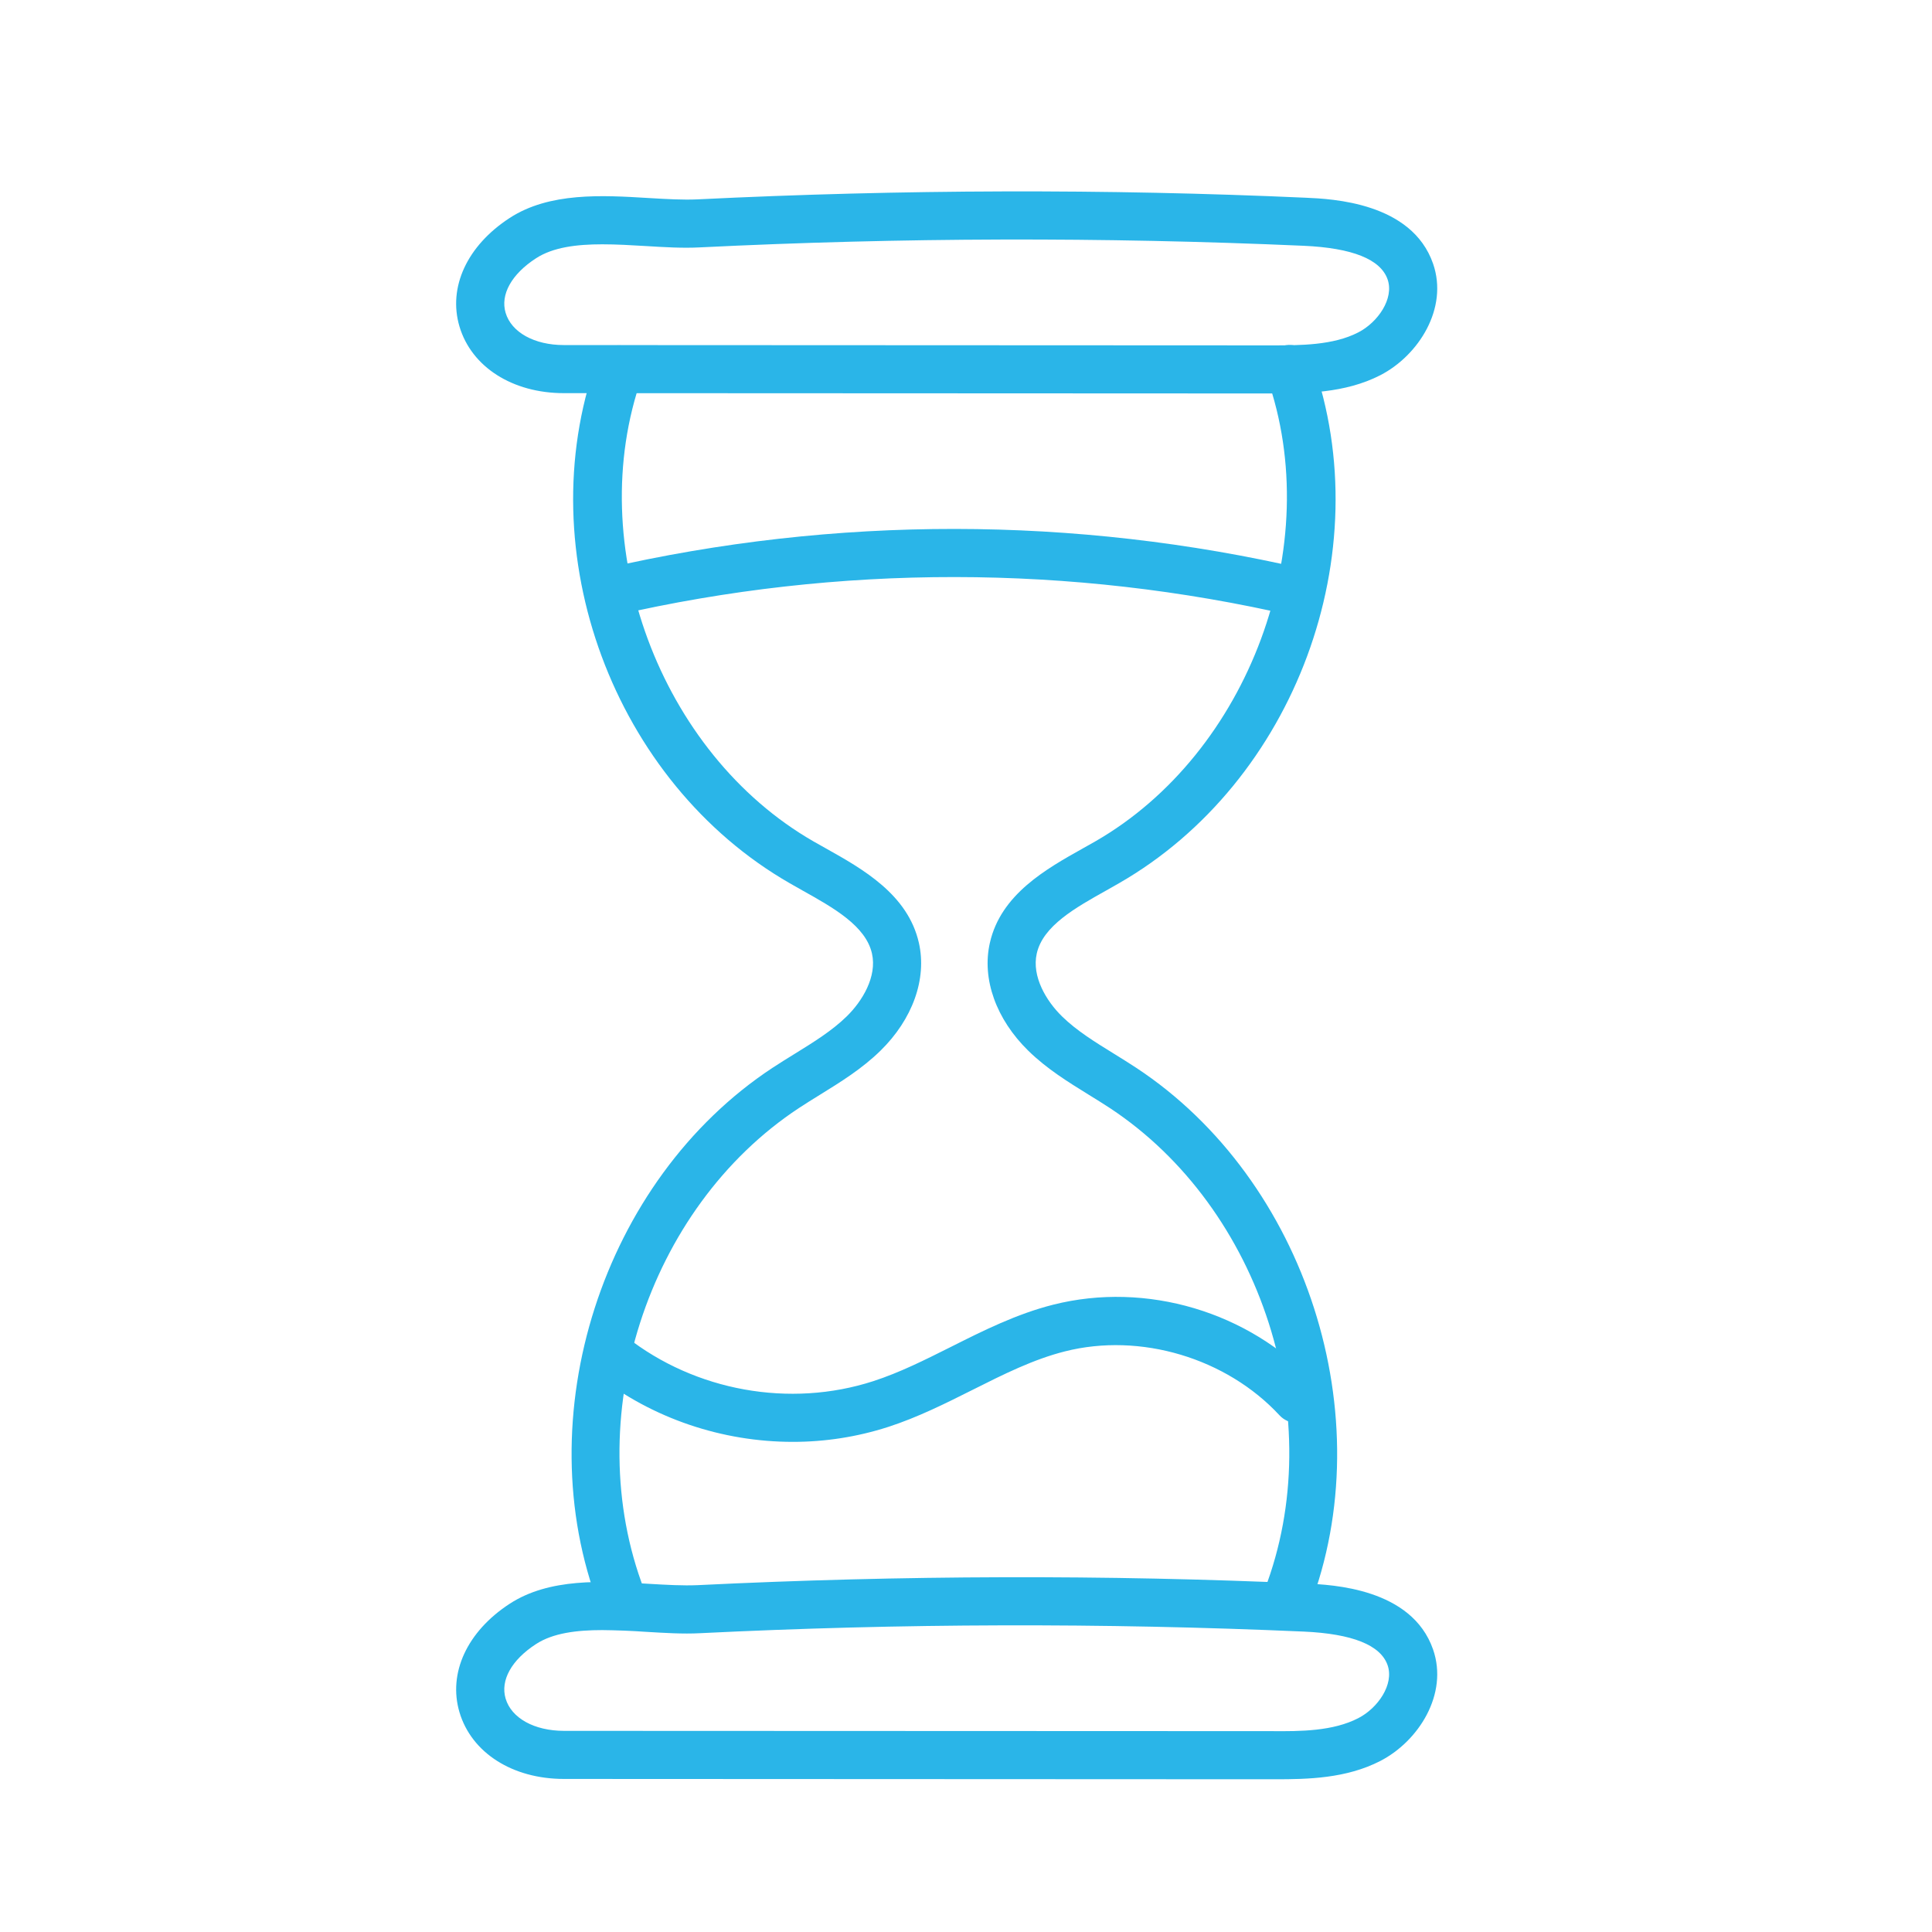
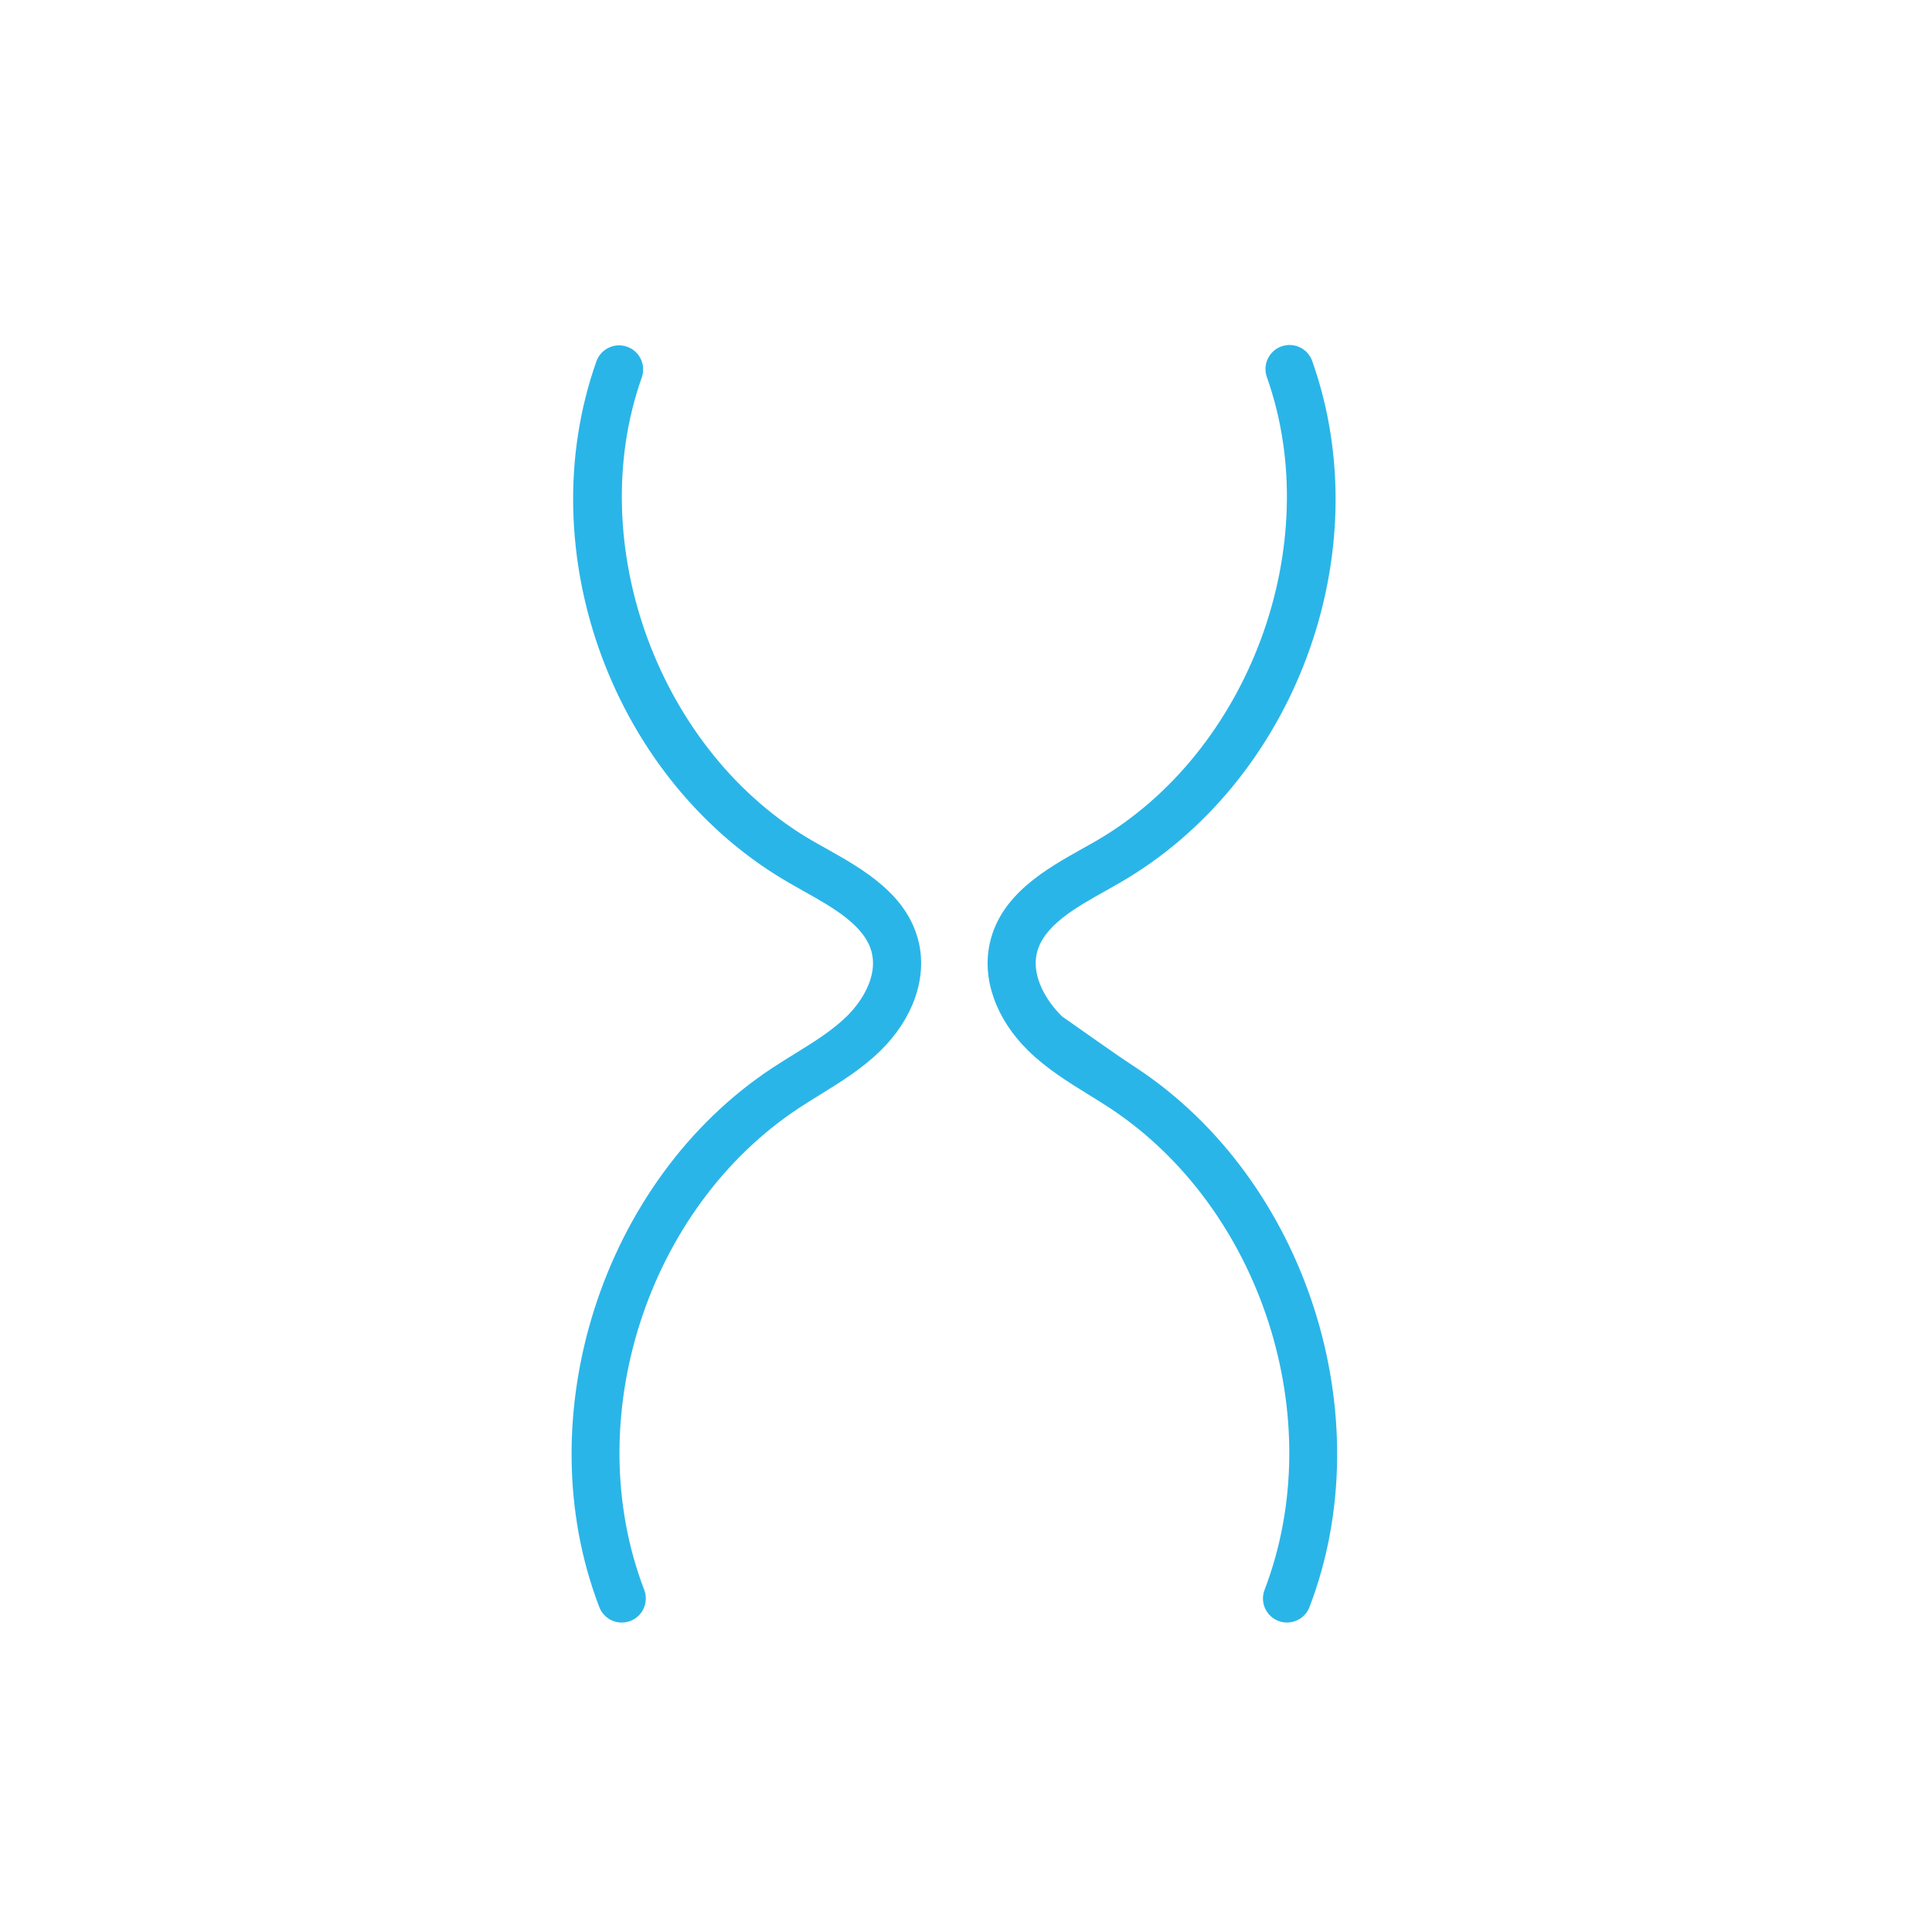
<svg xmlns="http://www.w3.org/2000/svg" width="200" height="200" viewBox="0 0 200 200" fill="none">
  <rect width="200" height="200" fill="white" />
-   <path d="M64.364 167.967C63.86 167.967 63.368 167.814 62.953 167.528C62.538 167.242 62.219 166.837 62.04 166.366C54.478 146.681 62.345 122.16 79.955 110.551C80.719 110.049 81.493 109.568 82.27 109.09C84.259 107.861 86.135 106.699 87.653 105.214C89.27 103.634 90.807 101.097 90.266 98.706C89.618 95.843 86.284 93.977 83.06 92.174L81.755 91.433C63.521 80.963 54.727 57.236 61.737 37.411C61.846 37.103 62.015 36.819 62.234 36.575C62.453 36.332 62.717 36.134 63.013 35.993C63.308 35.852 63.628 35.77 63.955 35.753C64.282 35.736 64.609 35.783 64.917 35.892C65.226 36.001 65.51 36.17 65.753 36.389C65.996 36.607 66.194 36.872 66.335 37.167C66.476 37.462 66.558 37.783 66.575 38.109C66.593 38.436 66.545 38.763 66.436 39.072C60.306 56.406 68.289 77.958 84.232 87.113L85.494 87.824C89.28 89.946 93.989 92.582 95.124 97.61C95.968 101.336 94.477 105.513 91.136 108.778C89.223 110.647 87.018 112.009 84.886 113.327C84.149 113.782 83.419 114.234 82.698 114.708C66.964 125.082 59.934 146.993 66.692 164.586C66.836 164.963 66.887 165.37 66.839 165.771C66.791 166.171 66.647 166.555 66.418 166.887C66.189 167.22 65.883 167.492 65.526 167.68C65.169 167.868 64.768 167.966 64.364 167.967ZM133.23 167.967C132.826 167.967 132.428 167.868 132.07 167.68C131.713 167.492 131.406 167.219 131.177 166.886C130.949 166.553 130.804 166.17 130.757 165.768C130.71 165.367 130.761 164.96 130.905 164.583C137.66 146.993 130.627 125.082 114.893 114.705C114.171 114.234 113.441 113.775 112.704 113.327C110.576 112.009 108.371 110.65 106.455 108.778C103.114 105.51 101.623 101.339 102.47 97.61C103.599 92.582 108.314 89.946 112.1 87.824L113.362 87.113C129.302 77.958 137.285 56.406 131.158 39.072C131.043 38.762 130.99 38.432 131.003 38.102C131.017 37.772 131.096 37.448 131.236 37.148C131.376 36.849 131.574 36.58 131.819 36.358C132.064 36.136 132.35 35.965 132.662 35.855C132.973 35.745 133.304 35.698 133.634 35.716C133.964 35.735 134.287 35.819 134.584 35.964C134.881 36.109 135.146 36.312 135.364 36.56C135.582 36.809 135.748 37.098 135.853 37.411C142.864 57.236 134.073 80.963 115.836 91.433L114.531 92.174C111.31 93.977 107.972 95.843 107.325 98.706C106.787 101.097 108.321 103.634 109.938 105.214C111.459 106.702 113.339 107.861 115.324 109.086C116.102 109.568 116.879 110.049 117.636 110.548C135.242 122.16 143.113 146.677 135.555 166.369C135.374 166.839 135.055 167.243 134.64 167.527C134.225 167.812 133.733 167.964 133.23 167.963V167.967Z" fill="#2AB5E8" />
-   <path d="M131.603 40.732L58.377 40.699C53.05 40.699 48.81 37.989 47.564 33.798C46.362 29.737 48.352 25.433 52.761 22.564C56.876 19.888 62.325 20.206 67.14 20.499C68.977 20.608 70.72 20.708 72.201 20.638C93.351 19.599 114.541 19.539 135.176 20.469C137.889 20.588 146.144 20.957 148.349 27.29C149.96 31.925 146.838 36.804 142.893 38.839C139.217 40.732 134.993 40.732 131.603 40.732ZM62.355 25.291C59.699 25.291 57.248 25.589 55.481 26.742C52.954 28.382 51.779 30.494 52.34 32.38C52.944 34.406 55.312 35.721 58.377 35.721L131.599 35.754C134.605 35.754 138.009 35.754 140.609 34.409C142.634 33.37 144.335 30.913 143.644 28.923C142.92 26.841 139.991 25.669 134.953 25.443C114.127 24.526 93.269 24.582 72.447 25.609C70.694 25.702 68.821 25.593 66.845 25.47C65.337 25.38 63.816 25.291 62.355 25.291ZM132.025 184.189H131.599L58.377 184.155C53.05 184.155 48.806 181.446 47.564 177.248C46.366 173.197 48.355 168.89 52.761 166.021C56.876 163.341 62.328 163.663 67.147 163.955C68.987 164.065 70.713 164.161 72.204 164.095C93.318 163.059 114.511 162.999 135.176 163.929C137.889 164.045 146.144 164.417 148.349 170.746C149.96 175.382 146.838 180.257 142.893 182.292C139.357 184.119 135.335 184.189 132.025 184.189ZM62.358 168.747C59.702 168.747 57.244 169.046 55.481 170.198C52.954 171.839 51.782 173.947 52.34 175.834C52.941 177.863 55.312 179.174 58.38 179.178L131.603 179.207C134.651 179.234 137.995 179.214 140.609 177.863C142.634 176.823 144.335 174.369 143.644 172.38C142.92 170.298 139.991 169.126 134.953 168.9C114.127 167.986 93.268 168.042 72.447 169.069C70.687 169.162 68.827 169.043 66.855 168.926C65.358 168.821 63.859 168.764 62.358 168.747ZM82.06 149.261C74.788 149.261 67.535 146.853 61.744 142.294C61.226 141.885 60.891 141.288 60.813 140.632C60.736 139.977 60.922 139.317 61.331 138.799C61.739 138.281 62.337 137.946 62.992 137.868C63.648 137.791 64.307 137.977 64.826 138.385C71.975 144.007 81.778 145.771 90.399 142.978C93.122 142.095 95.705 140.8 98.442 139.428C101.779 137.751 105.229 136.021 109.028 135.061C118.668 132.627 129.301 135.789 136.106 143.124C136.328 143.364 136.501 143.645 136.615 143.952C136.728 144.259 136.781 144.585 136.768 144.912C136.756 145.239 136.679 145.56 136.543 145.857C136.406 146.154 136.213 146.422 135.973 146.644C135.733 146.867 135.452 147.04 135.145 147.153C134.838 147.267 134.512 147.319 134.185 147.307C133.859 147.294 133.537 147.218 133.24 147.081C132.943 146.945 132.675 146.751 132.453 146.511C126.957 140.58 118.047 137.917 110.247 139.893C106.979 140.717 103.918 142.251 100.673 143.881C97.894 145.276 95.021 146.717 91.94 147.717C88.749 148.745 85.413 149.266 82.06 149.261ZM134.489 63.825C134.297 63.825 134.107 63.803 133.921 63.758C110.838 58.417 86.842 58.396 63.75 63.698C63.431 63.772 63.101 63.782 62.779 63.728C62.456 63.675 62.148 63.558 61.87 63.385C61.593 63.212 61.352 62.986 61.162 62.719C60.972 62.453 60.837 62.152 60.763 61.834C60.689 61.515 60.679 61.185 60.733 60.863C60.786 60.54 60.903 60.231 61.076 59.954C61.25 59.677 61.476 59.436 61.742 59.246C62.008 59.056 62.309 58.92 62.627 58.847C86.46 53.371 111.226 53.392 135.05 58.907C135.644 59.047 136.165 59.4 136.516 59.899C136.867 60.398 137.022 61.009 136.953 61.615C136.883 62.221 136.593 62.781 136.139 63.187C135.684 63.594 135.095 63.82 134.485 63.821L134.489 63.825Z" fill="#2AB5E8" />
+   <path d="M64.364 167.967C63.86 167.967 63.368 167.814 62.953 167.528C62.538 167.242 62.219 166.837 62.04 166.366C54.478 146.681 62.345 122.16 79.955 110.551C80.719 110.049 81.493 109.568 82.27 109.09C84.259 107.861 86.135 106.699 87.653 105.214C89.27 103.634 90.807 101.097 90.266 98.706C89.618 95.843 86.284 93.977 83.06 92.174L81.755 91.433C63.521 80.963 54.727 57.236 61.737 37.411C61.846 37.103 62.015 36.819 62.234 36.575C62.453 36.332 62.717 36.134 63.013 35.993C63.308 35.852 63.628 35.77 63.955 35.753C64.282 35.736 64.609 35.783 64.917 35.892C65.226 36.001 65.51 36.17 65.753 36.389C65.996 36.607 66.194 36.872 66.335 37.167C66.476 37.462 66.558 37.783 66.575 38.109C66.593 38.436 66.545 38.763 66.436 39.072C60.306 56.406 68.289 77.958 84.232 87.113L85.494 87.824C89.28 89.946 93.989 92.582 95.124 97.61C95.968 101.336 94.477 105.513 91.136 108.778C89.223 110.647 87.018 112.009 84.886 113.327C84.149 113.782 83.419 114.234 82.698 114.708C66.964 125.082 59.934 146.993 66.692 164.586C66.836 164.963 66.887 165.37 66.839 165.771C66.791 166.171 66.647 166.555 66.418 166.887C66.189 167.22 65.883 167.492 65.526 167.68C65.169 167.868 64.768 167.966 64.364 167.967ZM133.23 167.967C132.826 167.967 132.428 167.868 132.07 167.68C131.713 167.492 131.406 167.219 131.177 166.886C130.949 166.553 130.804 166.17 130.757 165.768C130.71 165.367 130.761 164.96 130.905 164.583C137.66 146.993 130.627 125.082 114.893 114.705C114.171 114.234 113.441 113.775 112.704 113.327C110.576 112.009 108.371 110.65 106.455 108.778C103.114 105.51 101.623 101.339 102.47 97.61C103.599 92.582 108.314 89.946 112.1 87.824L113.362 87.113C129.302 77.958 137.285 56.406 131.158 39.072C131.043 38.762 130.99 38.432 131.003 38.102C131.017 37.772 131.096 37.448 131.236 37.148C131.376 36.849 131.574 36.58 131.819 36.358C132.064 36.136 132.35 35.965 132.662 35.855C132.973 35.745 133.304 35.698 133.634 35.716C133.964 35.735 134.287 35.819 134.584 35.964C134.881 36.109 135.146 36.312 135.364 36.56C135.582 36.809 135.748 37.098 135.853 37.411C142.864 57.236 134.073 80.963 115.836 91.433L114.531 92.174C111.31 93.977 107.972 95.843 107.325 98.706C106.787 101.097 108.321 103.634 109.938 105.214C116.102 109.568 116.879 110.049 117.636 110.548C135.242 122.16 143.113 146.677 135.555 166.369C135.374 166.839 135.055 167.243 134.64 167.527C134.225 167.812 133.733 167.964 133.23 167.963V167.967Z" fill="#2AB5E8" />
</svg>